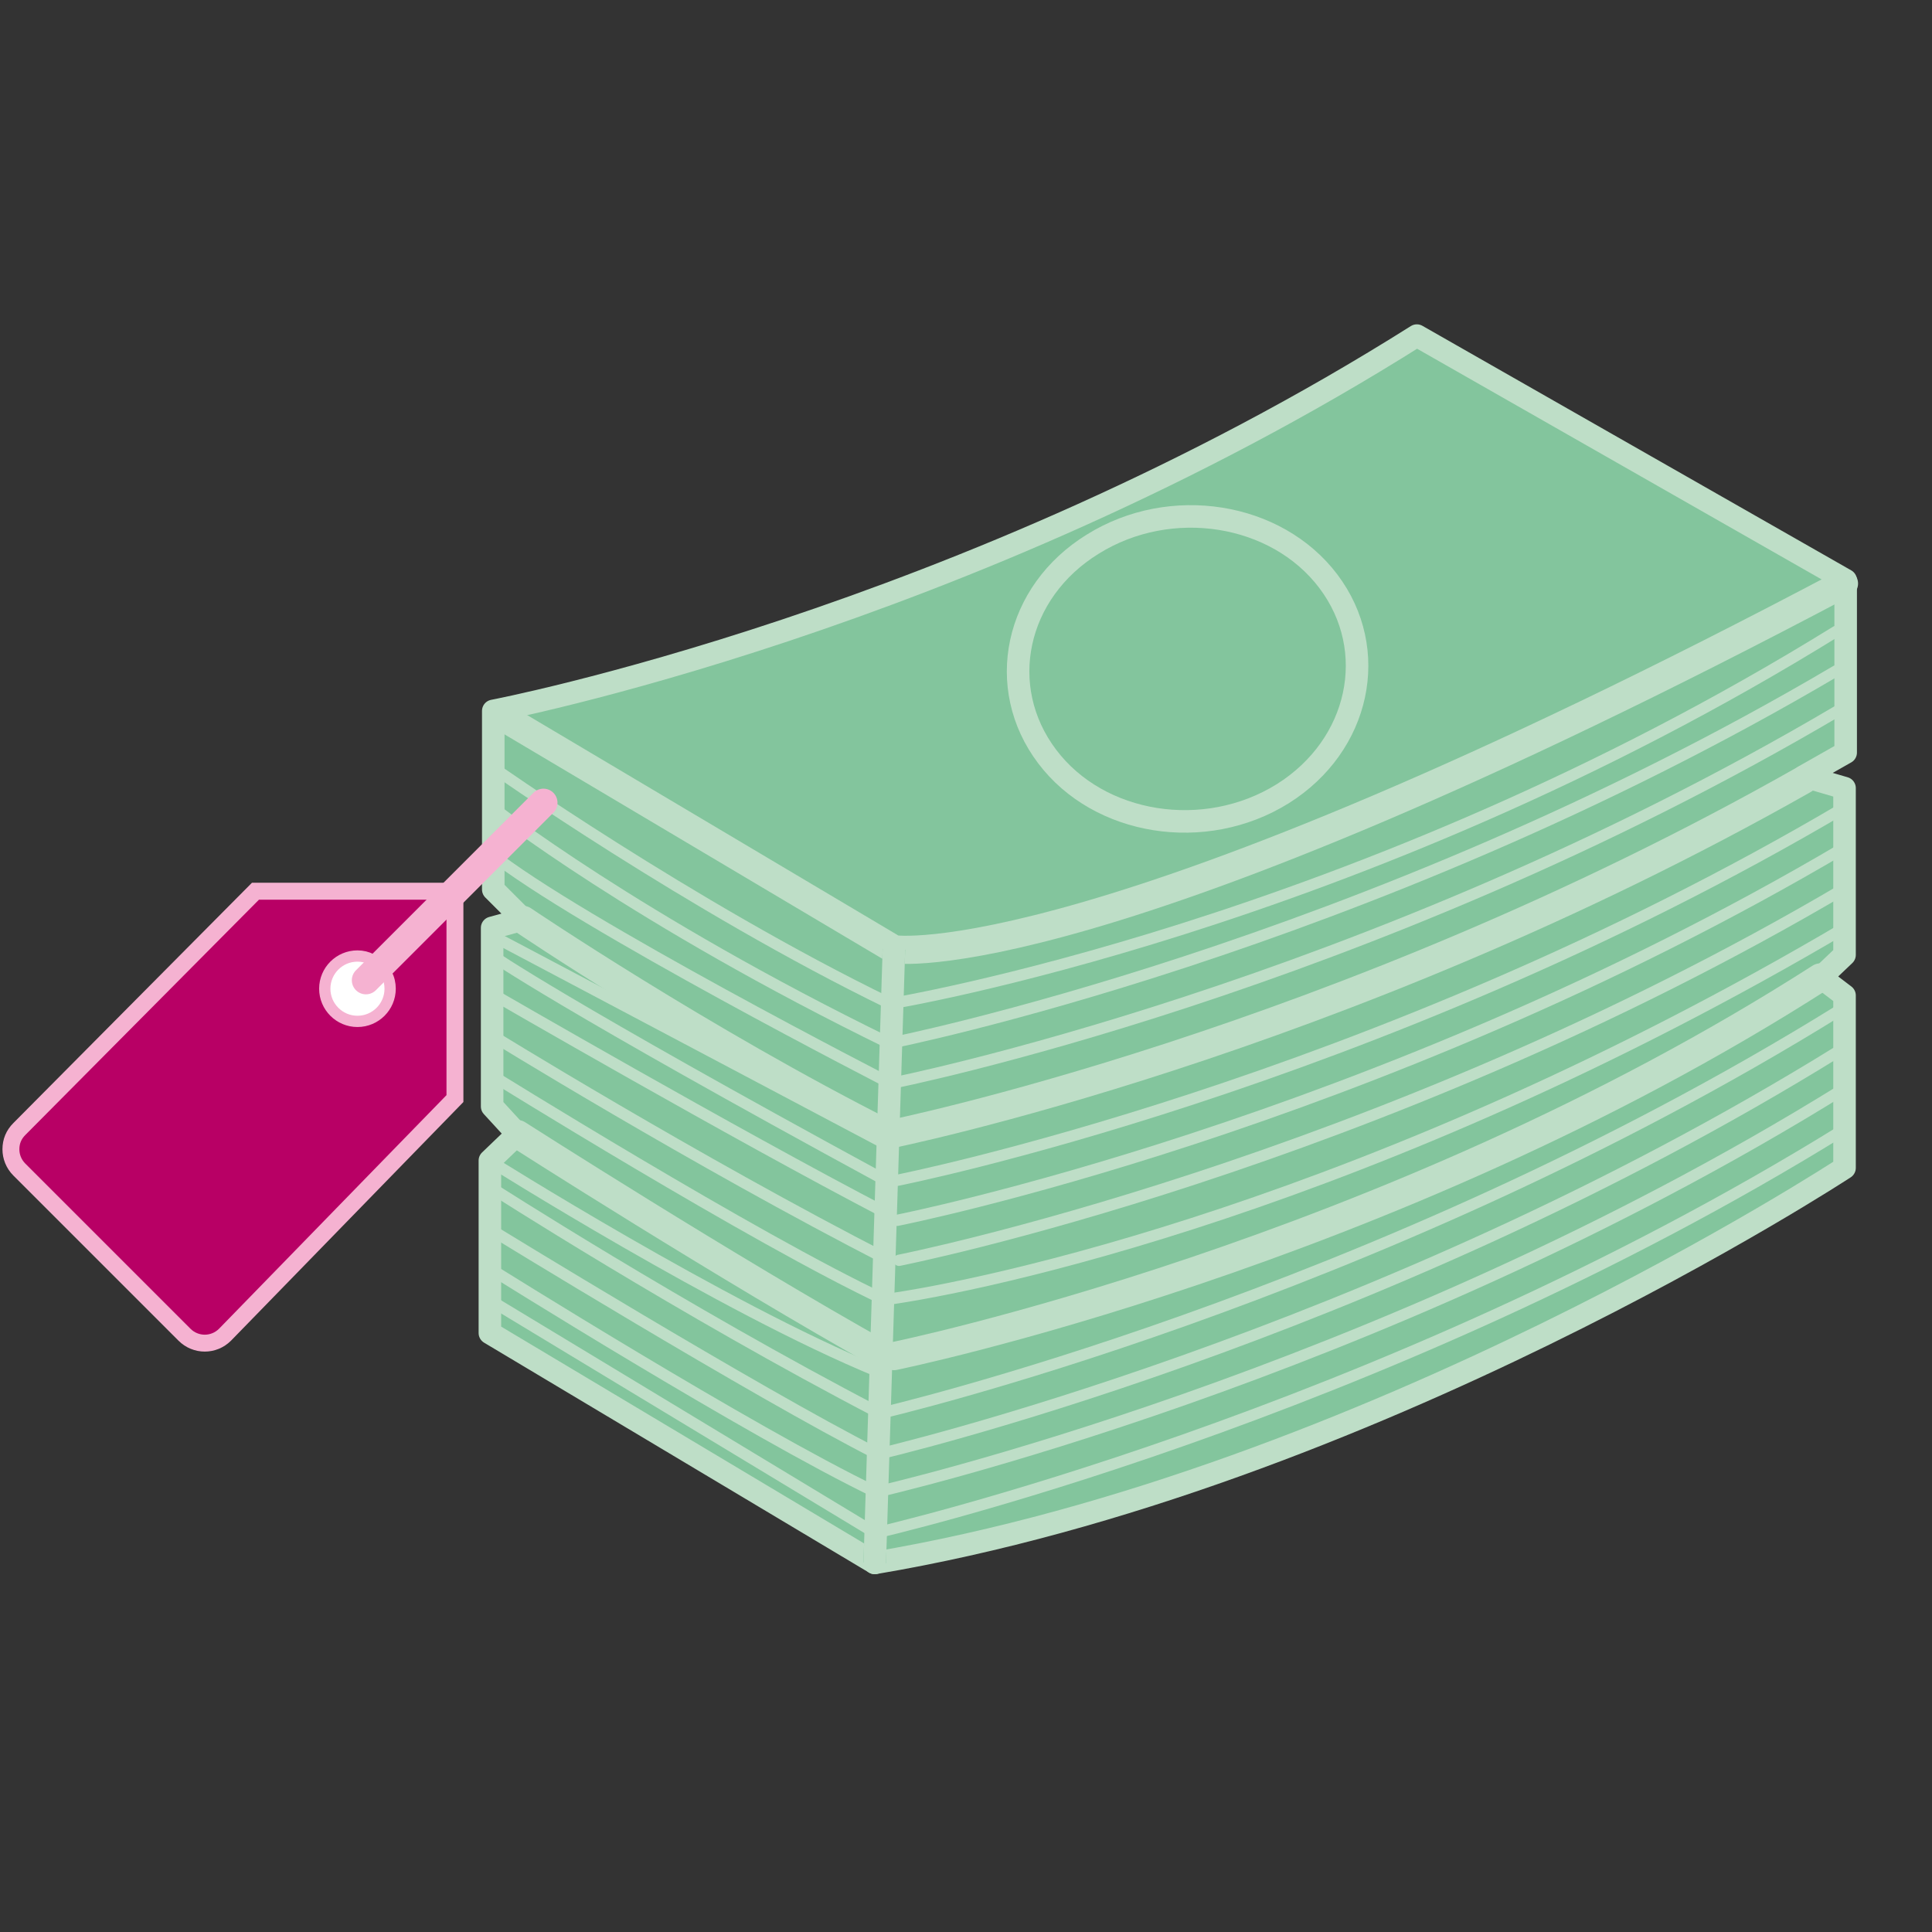
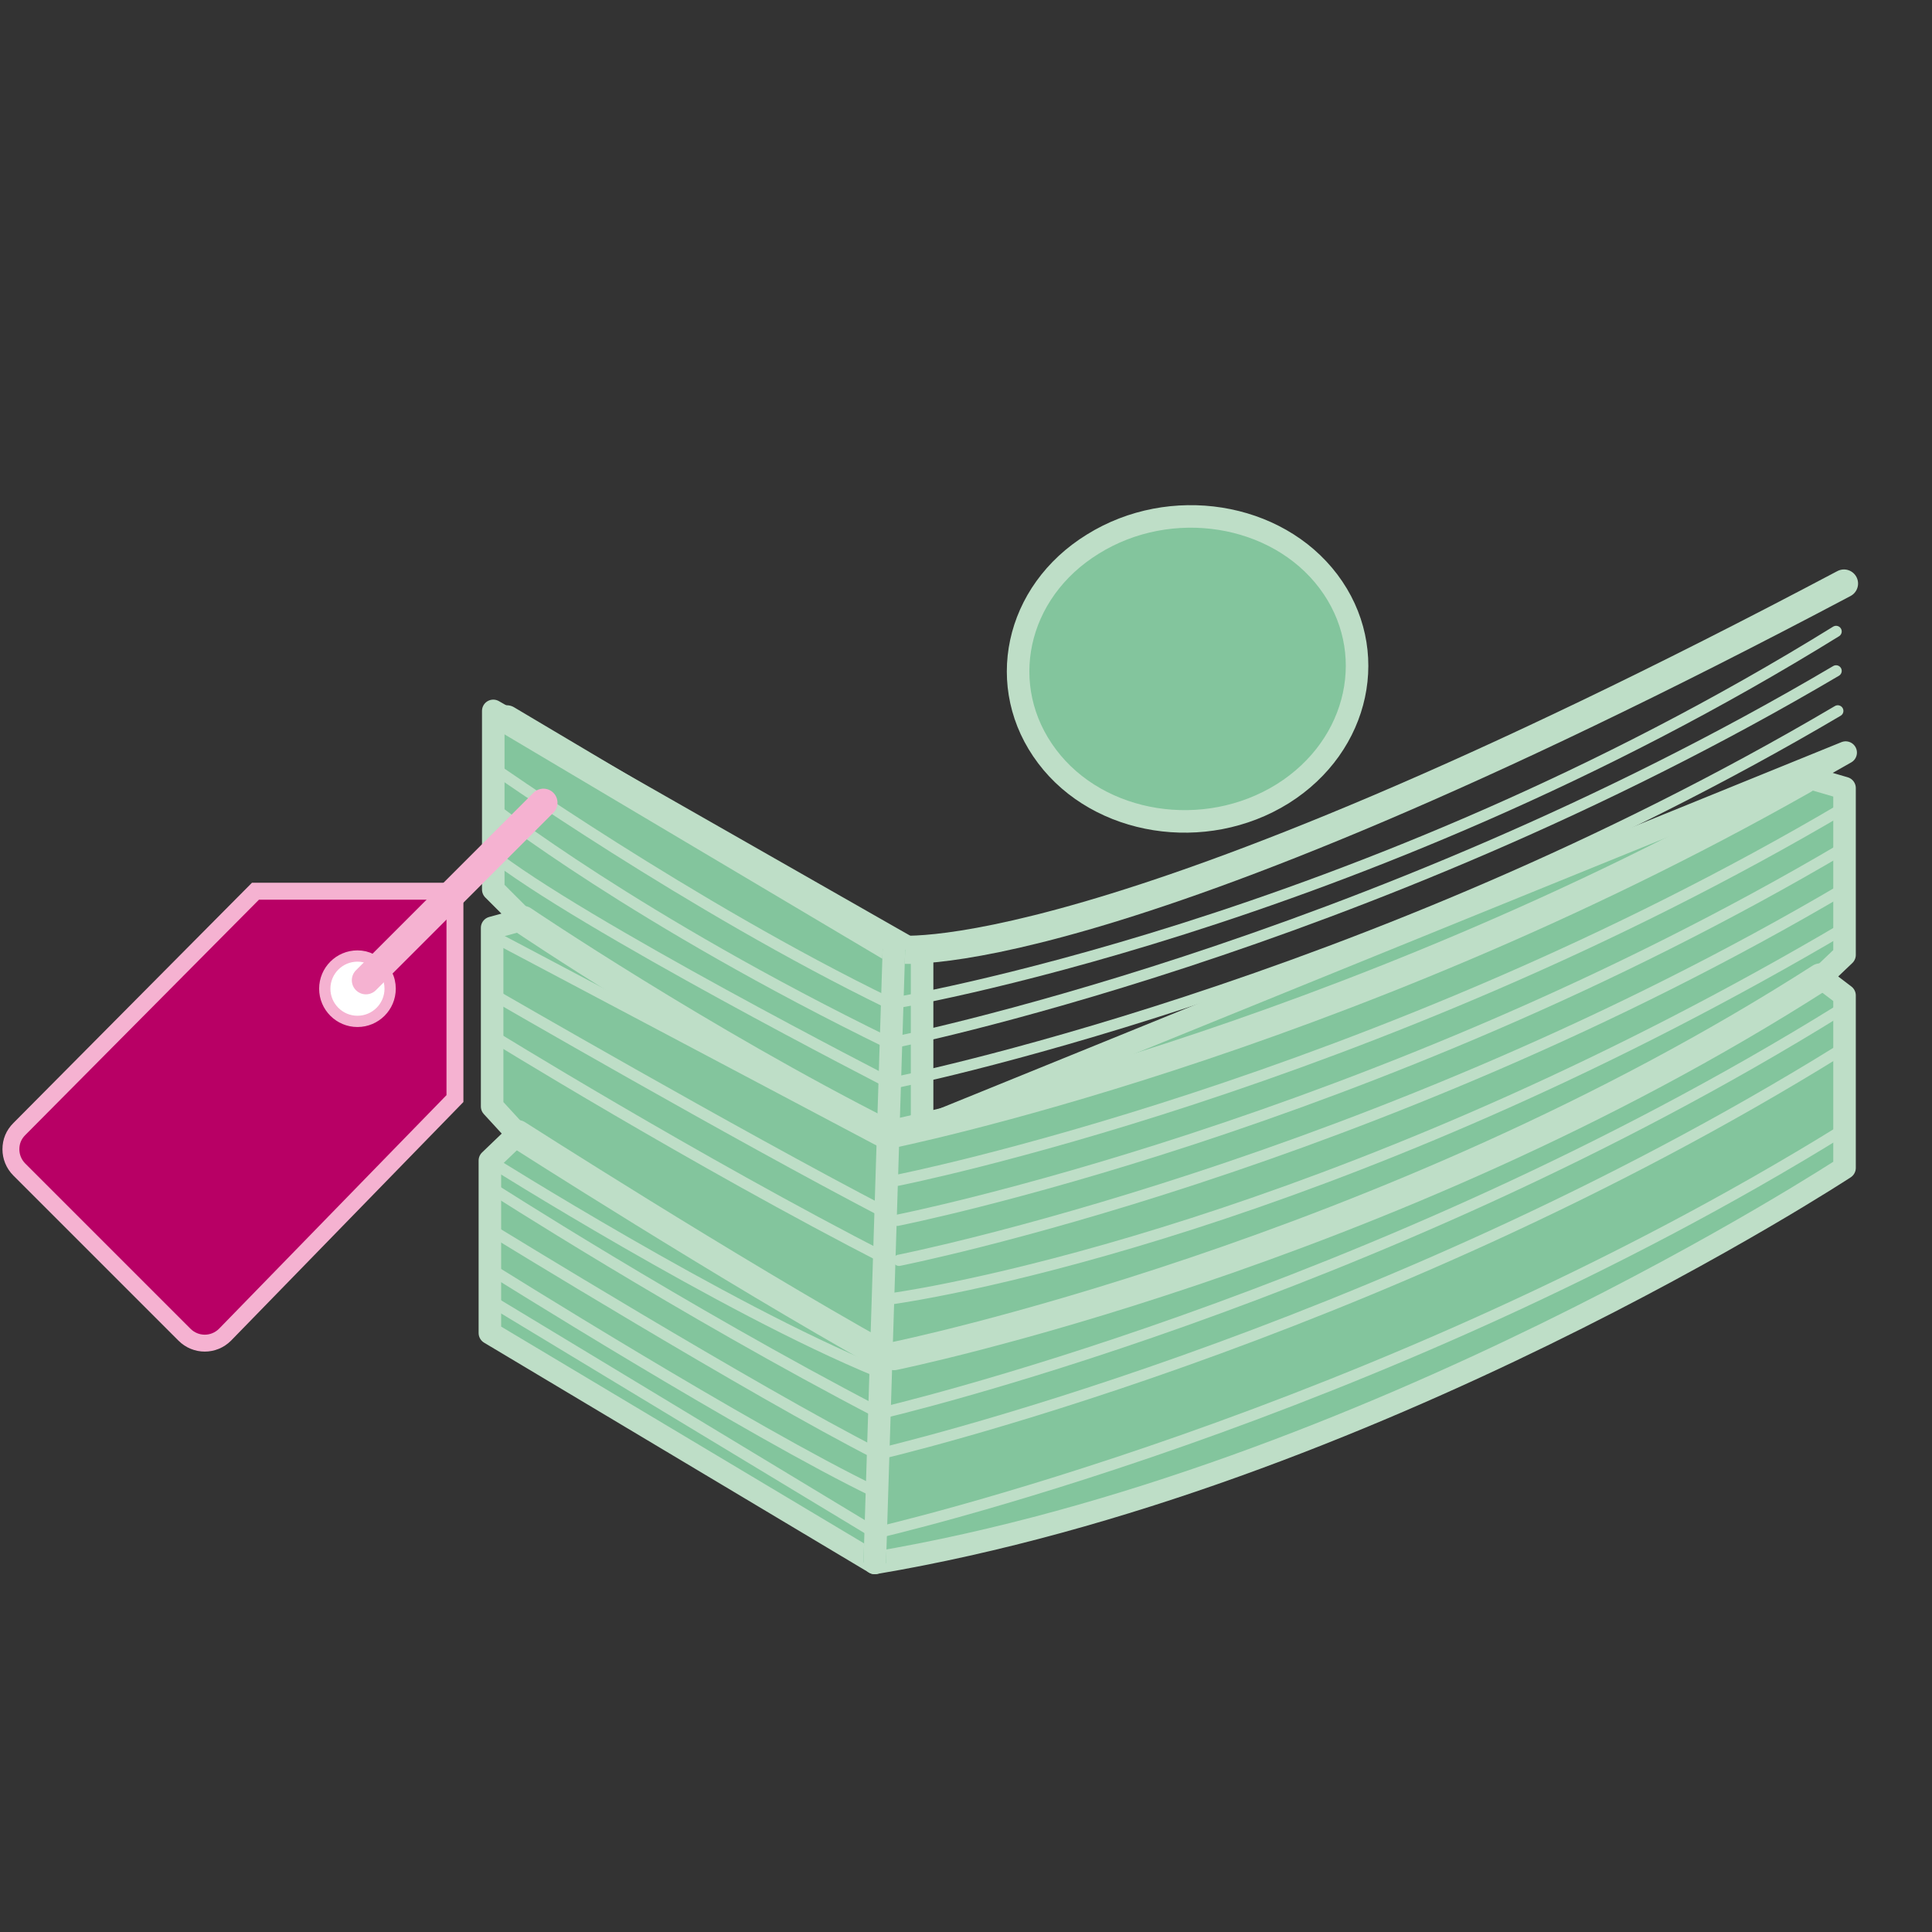
<svg xmlns="http://www.w3.org/2000/svg" height="48" width="48" xml:space="preserve" viewBox="0 0 48 48" y="0px" x="0px" id="Layer_1" version="1.1">
  <rect x="0" y="0" width="48" height="48" fill="#333333" stroke="none" />
  <defs id="defs91" />
  <style id="style3" type="text/css">
	
		.st0{fill-rule:evenodd;clip-rule:evenodd;fill:#83C59D;stroke:#BEDEC7;stroke-width:4;stroke-linecap:round;stroke-linejoin:round;stroke-miterlimit:10;}
	
		.st1{fill-rule:evenodd;clip-rule:evenodd;fill:none;stroke:#BEDEC7;stroke-width:5;stroke-linecap:round;stroke-linejoin:round;stroke-miterlimit:10;}
	.st2{fill-rule:evenodd;clip-rule:evenodd;fill:#BEDEC7;stroke:#83C59D;stroke-width:4;stroke-miterlimit:10;}
	.st3{fill:#83C59D;stroke:#BEDEC7;stroke-width:4;stroke-linecap:round;stroke-linejoin:round;stroke-miterlimit:10;}
	.st4{fill:#BEDEC7;stroke:#83C59D;stroke-width:2;stroke-miterlimit:10;}
	.st5{fill:none;stroke:#BEDEC7;stroke-width:4;stroke-linecap:round;stroke-linejoin:round;stroke-miterlimit:10;}
	
		.st6{fill-rule:evenodd;clip-rule:evenodd;fill:none;stroke:#BEDEC7;stroke-width:2;stroke-linecap:round;stroke-linejoin:round;stroke-miterlimit:10;}
	.st7{fill:none;stroke:#BEDEC7;stroke-width:2;stroke-linecap:round;stroke-linejoin:round;stroke-miterlimit:10;}
	.st8{fill:#B80065;stroke:#F5B2D1;stroke-width:3;stroke-miterlimit:10;}
	.st9{fill:#FFFFFF;stroke:#F5B2D1;stroke-width:2;stroke-miterlimit:10;}
	.st10{fill:none;stroke:#F5B2D1;stroke-width:5;stroke-linecap:round;stroke-linejoin:round;stroke-miterlimit:10;}
</style>
  <g transform="matrix(0.14,0,0,0.14,-26.413,-10.45)" id="g4221">
-     <path style="clip-rule:evenodd;fill:#83c59d;fill-rule:evenodd;stroke:#bedec7;stroke-width:4;stroke-linecap:round;stroke-linejoin:round;stroke-miterlimit:10" class="st0" d="m 516.2,208.2 -7.4,4.2 7.2,2.1 0,29.6 -4.2,4 4.2,3.2 0,30.6 c 0,0 -84.3,55.3 -172.1,70.1 l -68.3,-40.8 0,-30.6 4.9,-4.7 -4.5,-4.9 0,-31.7 5.5,-1.5 -5.3,-5.3 0,-31.7 c 0,0 83.5,-15.9 163.9,-66.6 l 76.1,43.4 0,30.6 z" id="path5" />
+     <path style="clip-rule:evenodd;fill:#83c59d;fill-rule:evenodd;stroke:#bedec7;stroke-width:4;stroke-linecap:round;stroke-linejoin:round;stroke-miterlimit:10" class="st0" d="m 516.2,208.2 -7.4,4.2 7.2,2.1 0,29.6 -4.2,4 4.2,3.2 0,30.6 c 0,0 -84.3,55.3 -172.1,70.1 l -68.3,-40.8 0,-30.6 4.9,-4.7 -4.5,-4.9 0,-31.7 5.5,-1.5 -5.3,-5.3 0,-31.7 l 76.1,43.4 0,30.6 z" id="path5" />
    <path style="clip-rule:evenodd;fill:none;fill-rule:evenodd;stroke:#bedec7;stroke-width:5;stroke-linecap:round;stroke-linejoin:round;stroke-miterlimit:10" class="st1" d="M 515.9,178.2 C 382.7,248.7 347.3,243.1 347.3,243.1 L 278.6,202.3" id="path7" />
    <line style="clip-rule:evenodd;fill:#bedec7;fill-rule:evenodd;stroke:#83c59d;stroke-width:4;stroke-miterlimit:10" class="st2" x1="343.9" y1="352" x2="347.3" y2="243.1" id="line9" />
    <path style="clip-rule:evenodd;fill:none;fill-rule:evenodd;stroke:#bedec7;stroke-width:5;stroke-linecap:round;stroke-linejoin:round;stroke-miterlimit:10" class="st1" d="M 346.3,276 C 313,259.2 281.5,237.9 281.5,237.9" id="path11" />
    <path style="clip-rule:evenodd;fill:none;fill-rule:evenodd;stroke:#bedec7;stroke-width:5;stroke-linecap:round;stroke-linejoin:round;stroke-miterlimit:10" class="st1" d="M 345.6,315.3 C 318,299.9 280.5,275.9 280.5,275.9" id="path13" />
    <path style="clip-rule:evenodd;fill:#83c59d;fill-rule:evenodd;stroke:#bedec7;stroke-width:4;stroke-linecap:round;stroke-linejoin:round;stroke-miterlimit:10" class="st0" d="M 449.4,214.6" id="path15" />
    <path style="clip-rule:evenodd;fill:none;fill-rule:evenodd;stroke:#bedec7;stroke-width:5;stroke-linecap:round;stroke-linejoin:round;stroke-miterlimit:10" class="st1" d="m 508.8,213 c -83.1,47.1 -162.5,63 -162.5,63" id="path17" />
    <path style="clip-rule:evenodd;fill:none;fill-rule:evenodd;stroke:#bedec7;stroke-width:5;stroke-linecap:round;stroke-linejoin:round;stroke-miterlimit:10" class="st1" d="m 511.7,248.1 c -77.1,49.4 -164.4,67.2 -164.4,67.2" id="path19" />
    <g id="g21">
      <path style="fill:#83c59d;stroke:#bedec7;stroke-width:4;stroke-linecap:round;stroke-linejoin:round;stroke-miterlimit:10" class="st3" d="m 416.3,215.5 c -13.8,8.6 -32.6,5.6 -41.8,-6.6 -9.3,-12.3 -5.7,-29.2 8.1,-37.7 13.8,-8.6 32.6,-5.6 41.8,6.6 9.2,12.2 5.6,29.1 -8.1,37.7 l 0,0 z" id="path23" />
      <path style="fill:#bedec7;stroke:#83c59d;stroke-width:2;stroke-miterlimit:10" class="st4" d="M 416.3,215.5" id="path25" />
    </g>
    <line style="fill:none;stroke:#bedec7;stroke-width:4;stroke-linecap:round;stroke-linejoin:round;stroke-miterlimit:10" class="st5" x1="347.3" y1="243.1" x2="343.9" y2="352" id="line27" />
    <path style="clip-rule:evenodd;fill:none;fill-rule:evenodd;stroke:#bedec7;stroke-width:2;stroke-linecap:round;stroke-linejoin:round;stroke-miterlimit:10" class="st6" d="m 515.9,218 c -83.9,49.5 -168,66.1 -168,66.1" id="path29" />
    <path style="clip-rule:evenodd;fill:none;fill-rule:evenodd;stroke:#bedec7;stroke-width:2;stroke-linecap:round;stroke-linejoin:round;stroke-miterlimit:10" class="st6" d="m 515.9,225.1 c -83.9,49.5 -168,66.1 -168,66.1" id="path31" />
    <path style="clip-rule:evenodd;fill:none;fill-rule:evenodd;stroke:#bedec7;stroke-width:2;stroke-linecap:round;stroke-linejoin:round;stroke-miterlimit:10" class="st6" d="m 516.2,232.2 c -83.9,49.5 -168,66.1 -168,66.1" id="path33" />
    <path style="clip-rule:evenodd;fill:none;fill-rule:evenodd;stroke:#bedec7;stroke-width:2;stroke-linecap:round;stroke-linejoin:round;stroke-miterlimit:10" class="st6" d="M 516.2,239.2 C 432.3,288.7 362.7,303 345.6,305.3" id="path35" />
    <g id="g37">
      <path style="clip-rule:evenodd;fill:none;fill-rule:evenodd;stroke:#bedec7;stroke-width:2;stroke-linecap:round;stroke-linejoin:round;stroke-miterlimit:10" class="st6" d="m 514.5,186.7 c -85,52.6 -168,66.1 -168,66.1" id="path39" />
      <path style="clip-rule:evenodd;fill:none;fill-rule:evenodd;stroke:#bedec7;stroke-width:2;stroke-linecap:round;stroke-linejoin:round;stroke-miterlimit:10" class="st6" d="m 514.5,193.7 c -83.9,49.5 -168,66.1 -168,66.1" id="path41" />
      <path style="clip-rule:evenodd;fill:none;fill-rule:evenodd;stroke:#bedec7;stroke-width:2;stroke-linecap:round;stroke-linejoin:round;stroke-miterlimit:10" class="st6" d="m 514.8,200.8 c -83.9,49.5 -168,66.1 -168,66.1" id="path43" />
    </g>
    <g id="g45">
      <path style="clip-rule:evenodd;fill:none;fill-rule:evenodd;stroke:#bedec7;stroke-width:2;stroke-linecap:round;stroke-linejoin:round;stroke-miterlimit:10" class="st6" d="m 515,254 c -82.8,51.3 -170.3,71.5 -170.3,71.5" id="path47" />
      <path style="clip-rule:evenodd;fill:none;fill-rule:evenodd;stroke:#bedec7;stroke-width:2;stroke-linecap:round;stroke-linejoin:round;stroke-miterlimit:10" class="st6" d="m 515.1,261.1 c -82.8,51.3 -170.6,71.6 -170.6,71.6" id="path49" />
-       <path style="clip-rule:evenodd;fill:none;fill-rule:evenodd;stroke:#bedec7;stroke-width:2;stroke-linecap:round;stroke-linejoin:round;stroke-miterlimit:10" class="st6" d="m 515.5,268.1 c -82.8,51.3 -171.2,71.3 -171.2,71.3" id="path51" />
      <path style="clip-rule:evenodd;fill:none;fill-rule:evenodd;stroke:#bedec7;stroke-width:2;stroke-linecap:round;stroke-linejoin:round;stroke-miterlimit:10" class="st6" d="M 515.7,275.2 C 432.8,326.5 344,346.7 344,346.7" id="path53" />
    </g>
    <path style="fill:none;stroke:#bedec7;stroke-width:2;stroke-linecap:round;stroke-linejoin:round;stroke-miterlimit:10" class="st7" d="m 275.5,210.4 c 0,0 35.6,25.1 71,42.3" id="path55" />
    <path style="fill:none;stroke:#bedec7;stroke-width:2;stroke-linecap:round;stroke-linejoin:round;stroke-miterlimit:10" class="st7" d="m 276.2,218 c 0,0 25.2,19.8 70.3,41.8" id="path57" />
    <path style="fill:none;stroke:#bedec7;stroke-width:2;stroke-linecap:round;stroke-linejoin:round;stroke-miterlimit:10" class="st7" d="m 275.5,225.9 c 15.6,12.5 71.2,41 71.2,41" id="path59" />
-     <path style="fill:none;stroke:#bedec7;stroke-width:2;stroke-linecap:round;stroke-linejoin:round;stroke-miterlimit:10" class="st7" d="m 276,244.2 c 0,0 12,8.5 69.6,39.8" id="path61" />
    <path style="fill:none;stroke:#bedec7;stroke-width:2;stroke-linecap:round;stroke-linejoin:round;stroke-miterlimit:10" class="st7" d="m 276,251 c 0,0 43,24.9 69.9,38.9" id="path63" />
    <path style="fill:none;stroke:#bedec7;stroke-width:2;stroke-linecap:round;stroke-linejoin:round;stroke-miterlimit:10" class="st7" d="m 275.5,258.1 c 0,0 36.4,22.5 70.7,40.1" id="path65" />
-     <path style="fill:none;stroke:#bedec7;stroke-width:2;stroke-linecap:round;stroke-linejoin:round;stroke-miterlimit:10" class="st7" d="m 275.5,265.2 c 0,0 47.1,29.3 70.1,40.1" id="path67" />
    <path style="fill:none;stroke:#bedec7;stroke-width:2;stroke-linecap:round;stroke-linejoin:round;stroke-miterlimit:10" class="st7" d="m 275.5,285.2 c 0,0 34.2,22 69.2,40.2" id="path69" />
    <path style="fill:none;stroke:#bedec7;stroke-width:2;stroke-linecap:round;stroke-linejoin:round;stroke-miterlimit:10" class="st7" d="m 275.5,292.7 c 0,0 47.4,29.1 68.9,40" id="path71" />
    <path style="fill:none;stroke:#bedec7;stroke-width:2;stroke-linecap:round;stroke-linejoin:round;stroke-miterlimit:10" class="st7" d="m 275.5,299.7 c 0,0 46.4,29.1 68.7,39.8" id="path73" />
    <line style="fill:none;stroke:#bedec7;stroke-width:2;stroke-linecap:round;stroke-linejoin:round;stroke-miterlimit:10" class="st7" x1="275.5" y1="305.3" x2="344" y2="346.7" id="line75" />
    <path style="fill:none;stroke:#bedec7;stroke-width:2;stroke-linecap:round;stroke-linejoin:round;stroke-miterlimit:10" class="st7" d="m 275.5,280.6 c 0,0 41.6,26.2 68.9,37.4" id="path77" />
    <line style="fill:none;stroke:#bedec7;stroke-width:2;stroke-linecap:round;stroke-linejoin:round;stroke-miterlimit:10" class="st7" x1="276" y1="240.7" x2="346.3" y2="277.9" id="line79" />
    <g id="g81">
      <path style="fill:#b80065;stroke:#f5b2d1;stroke-width:3;stroke-miterlimit:10" class="st8" d="m 267.3,232.8 -33.3,0 -41.9,42.2 c -1,1 -1.5,2.2 -1.5,3.6 0,1.3 0.5,2.6 1.5,3.6 l 29.3,29.3 c 1,1 2.3,1.5 3.6,1.5 1.3,0 2.6,-0.5 3.6,-1.5 l 40.8,-41.9 0,-34.7 -2.1,-2.1 z" id="path83" />
      <path style="fill:#ffffff;stroke:#f5b2d1;stroke-width:2;stroke-miterlimit:10" class="st9" d="m 257.9,250.1 c 0,3.2 -2.6,5.8 -5.8,5.8 -3.2,0 -5.8,-2.6 -5.8,-5.8 0,-3.2 2.6,-5.8 5.8,-5.8 0.9,0 1.7,0.2 2.5,0.6 l 2.7,2.7 c 0.4,0.7 0.6,1.6 0.6,2.5 l 0,0 z" id="path85" />
      <line style="fill:none;stroke:#f5b2d1;stroke-width:5;stroke-linecap:round;stroke-linejoin:round;stroke-miterlimit:10" class="st10" x1="253.6" y1="248.6" x2="285.1" y2="217.1" id="line87" />
    </g>
  </g>
</svg>